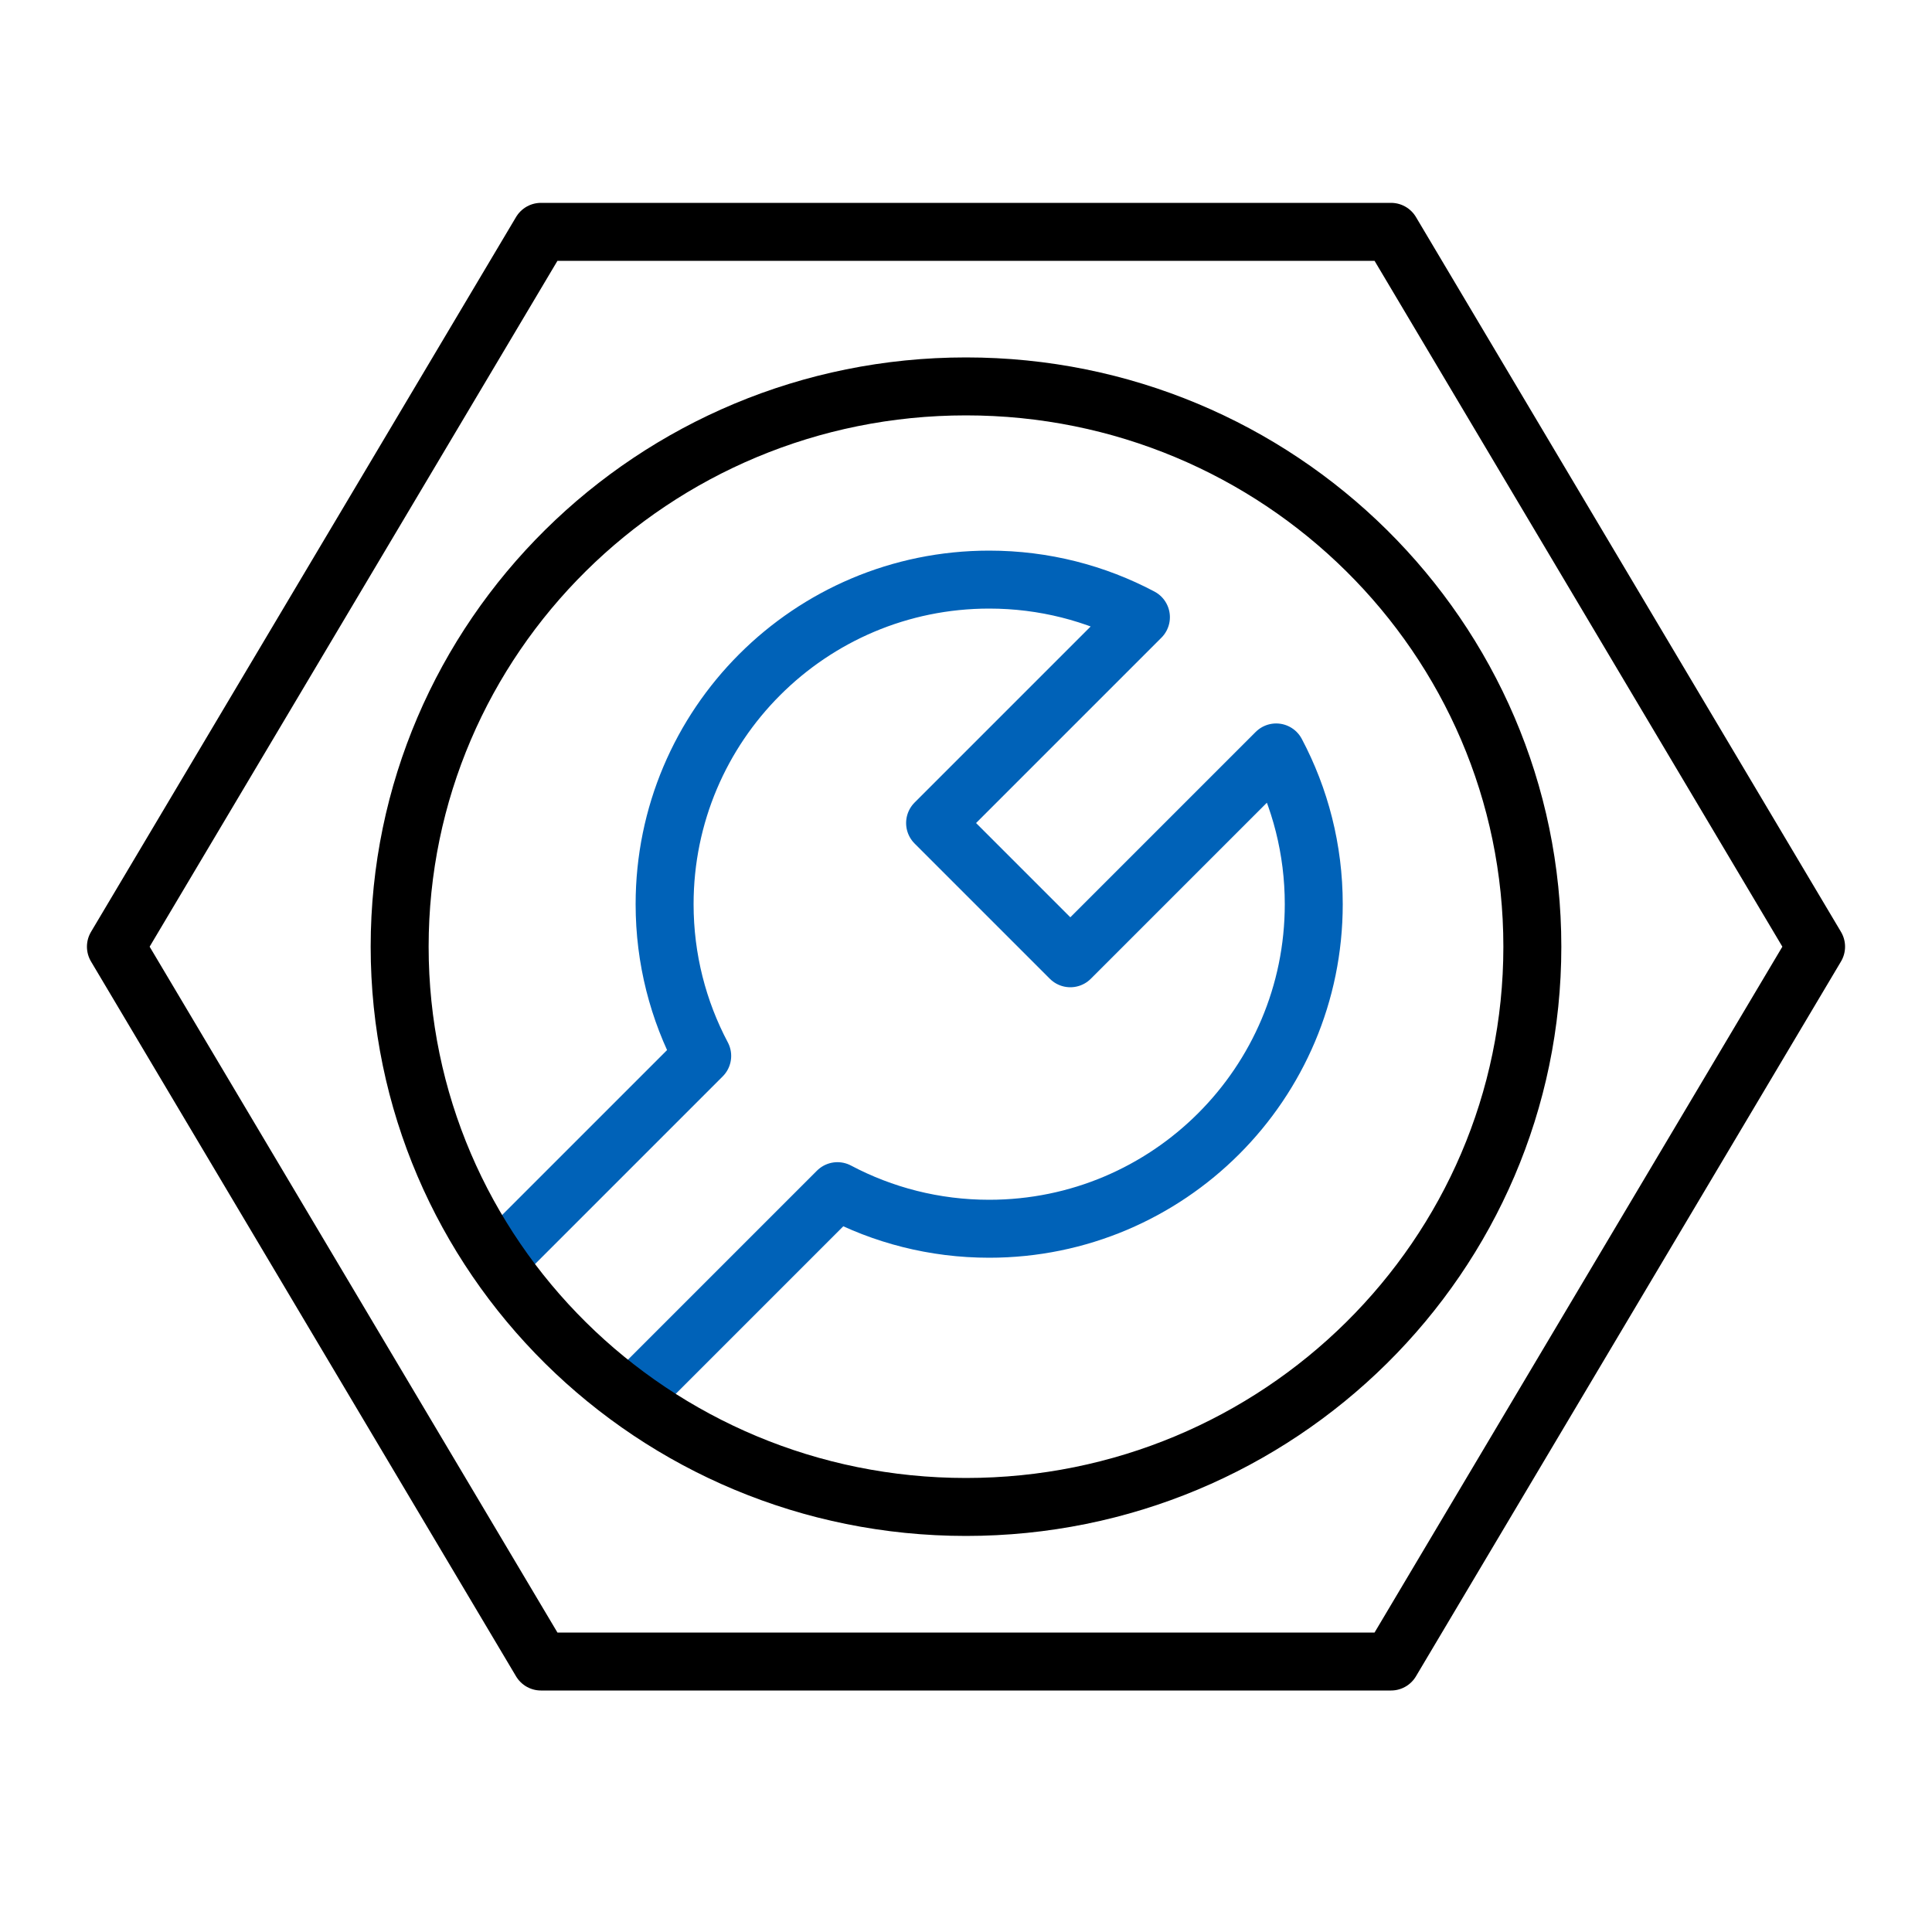
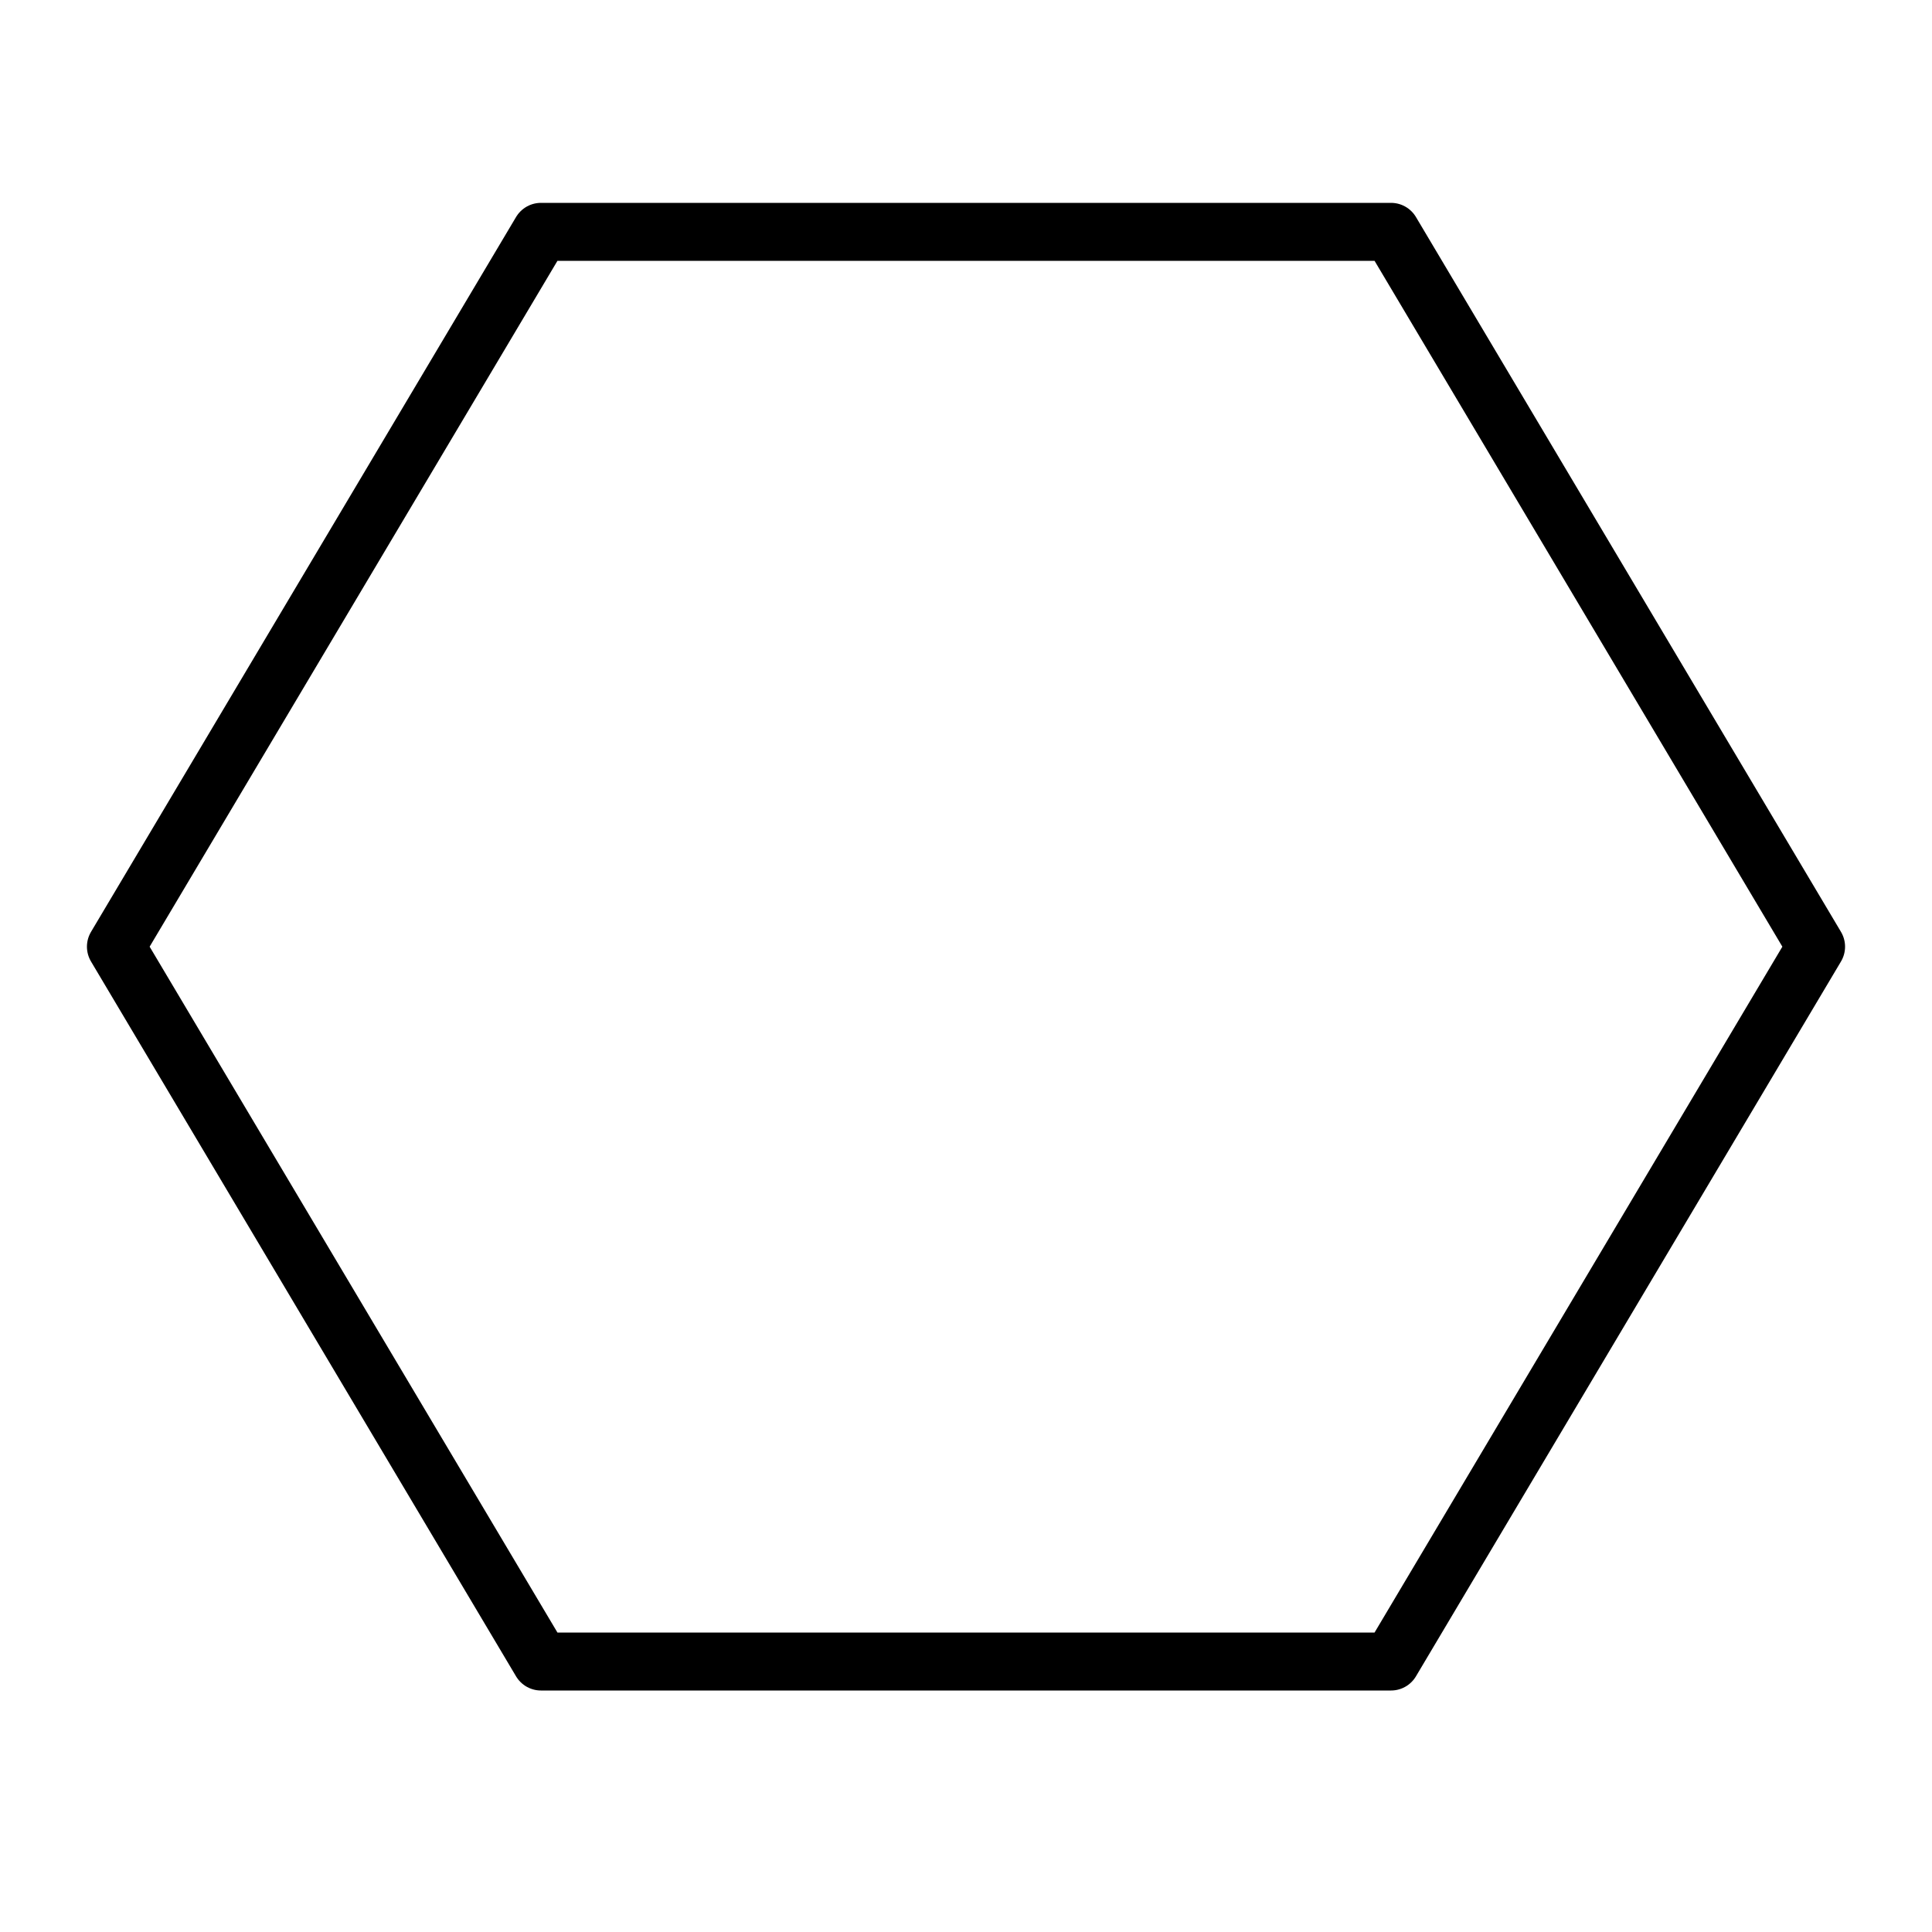
<svg xmlns="http://www.w3.org/2000/svg" width="50px" height="50px" viewBox="0 0 50 50" version="1.1">
  <title>生产样品</title>
  <g id="生产样品" stroke="none" stroke-width="1" fill="none" fill-rule="evenodd">
-     <path d="M12.981,32.519 C14.135,31.365 15.865,29.635 18.173,27.327 C17.552,26.155 17.2,24.819 17.2,23.4 C17.2,18.761 20.961,15 25.6,15 C27.019,15 28.355,15.352 29.527,15.973 L24.2,21.3 L27.7,24.8 L33.027,19.473 C33.648,20.645 34,21.981 34,23.4 C34,28.039 30.239,31.8 25.6,31.8 C24.181,31.8 22.845,31.448 21.673,30.827 C19.212,33.288 17.367,35.133 16.137,36.363" id="路径" stroke="#0062B8" stroke-width="1.5" stroke-linejoin="round" />
    <g id="设置_setting-one" transform="translate(3, 6)" stroke="#000000" stroke-linejoin="round" stroke-width="1.5">
      <polygon id="路径" points="33 37 44 18.5 33 0 11 0 0 18.5 11 37" />
-       <path d="M22,33 C30.095,33 36.657,26.508 36.657,18.5 C36.657,10.492 30.095,4 22,4 C13.905,4 7.343,10.492 7.343,18.5 C7.343,26.508 13.905,33 22,33 Z" id="路径" />
    </g>
    <g id="工具_tool-(1)" transform="translate(12.981, 15)" />
  </g>
</svg>